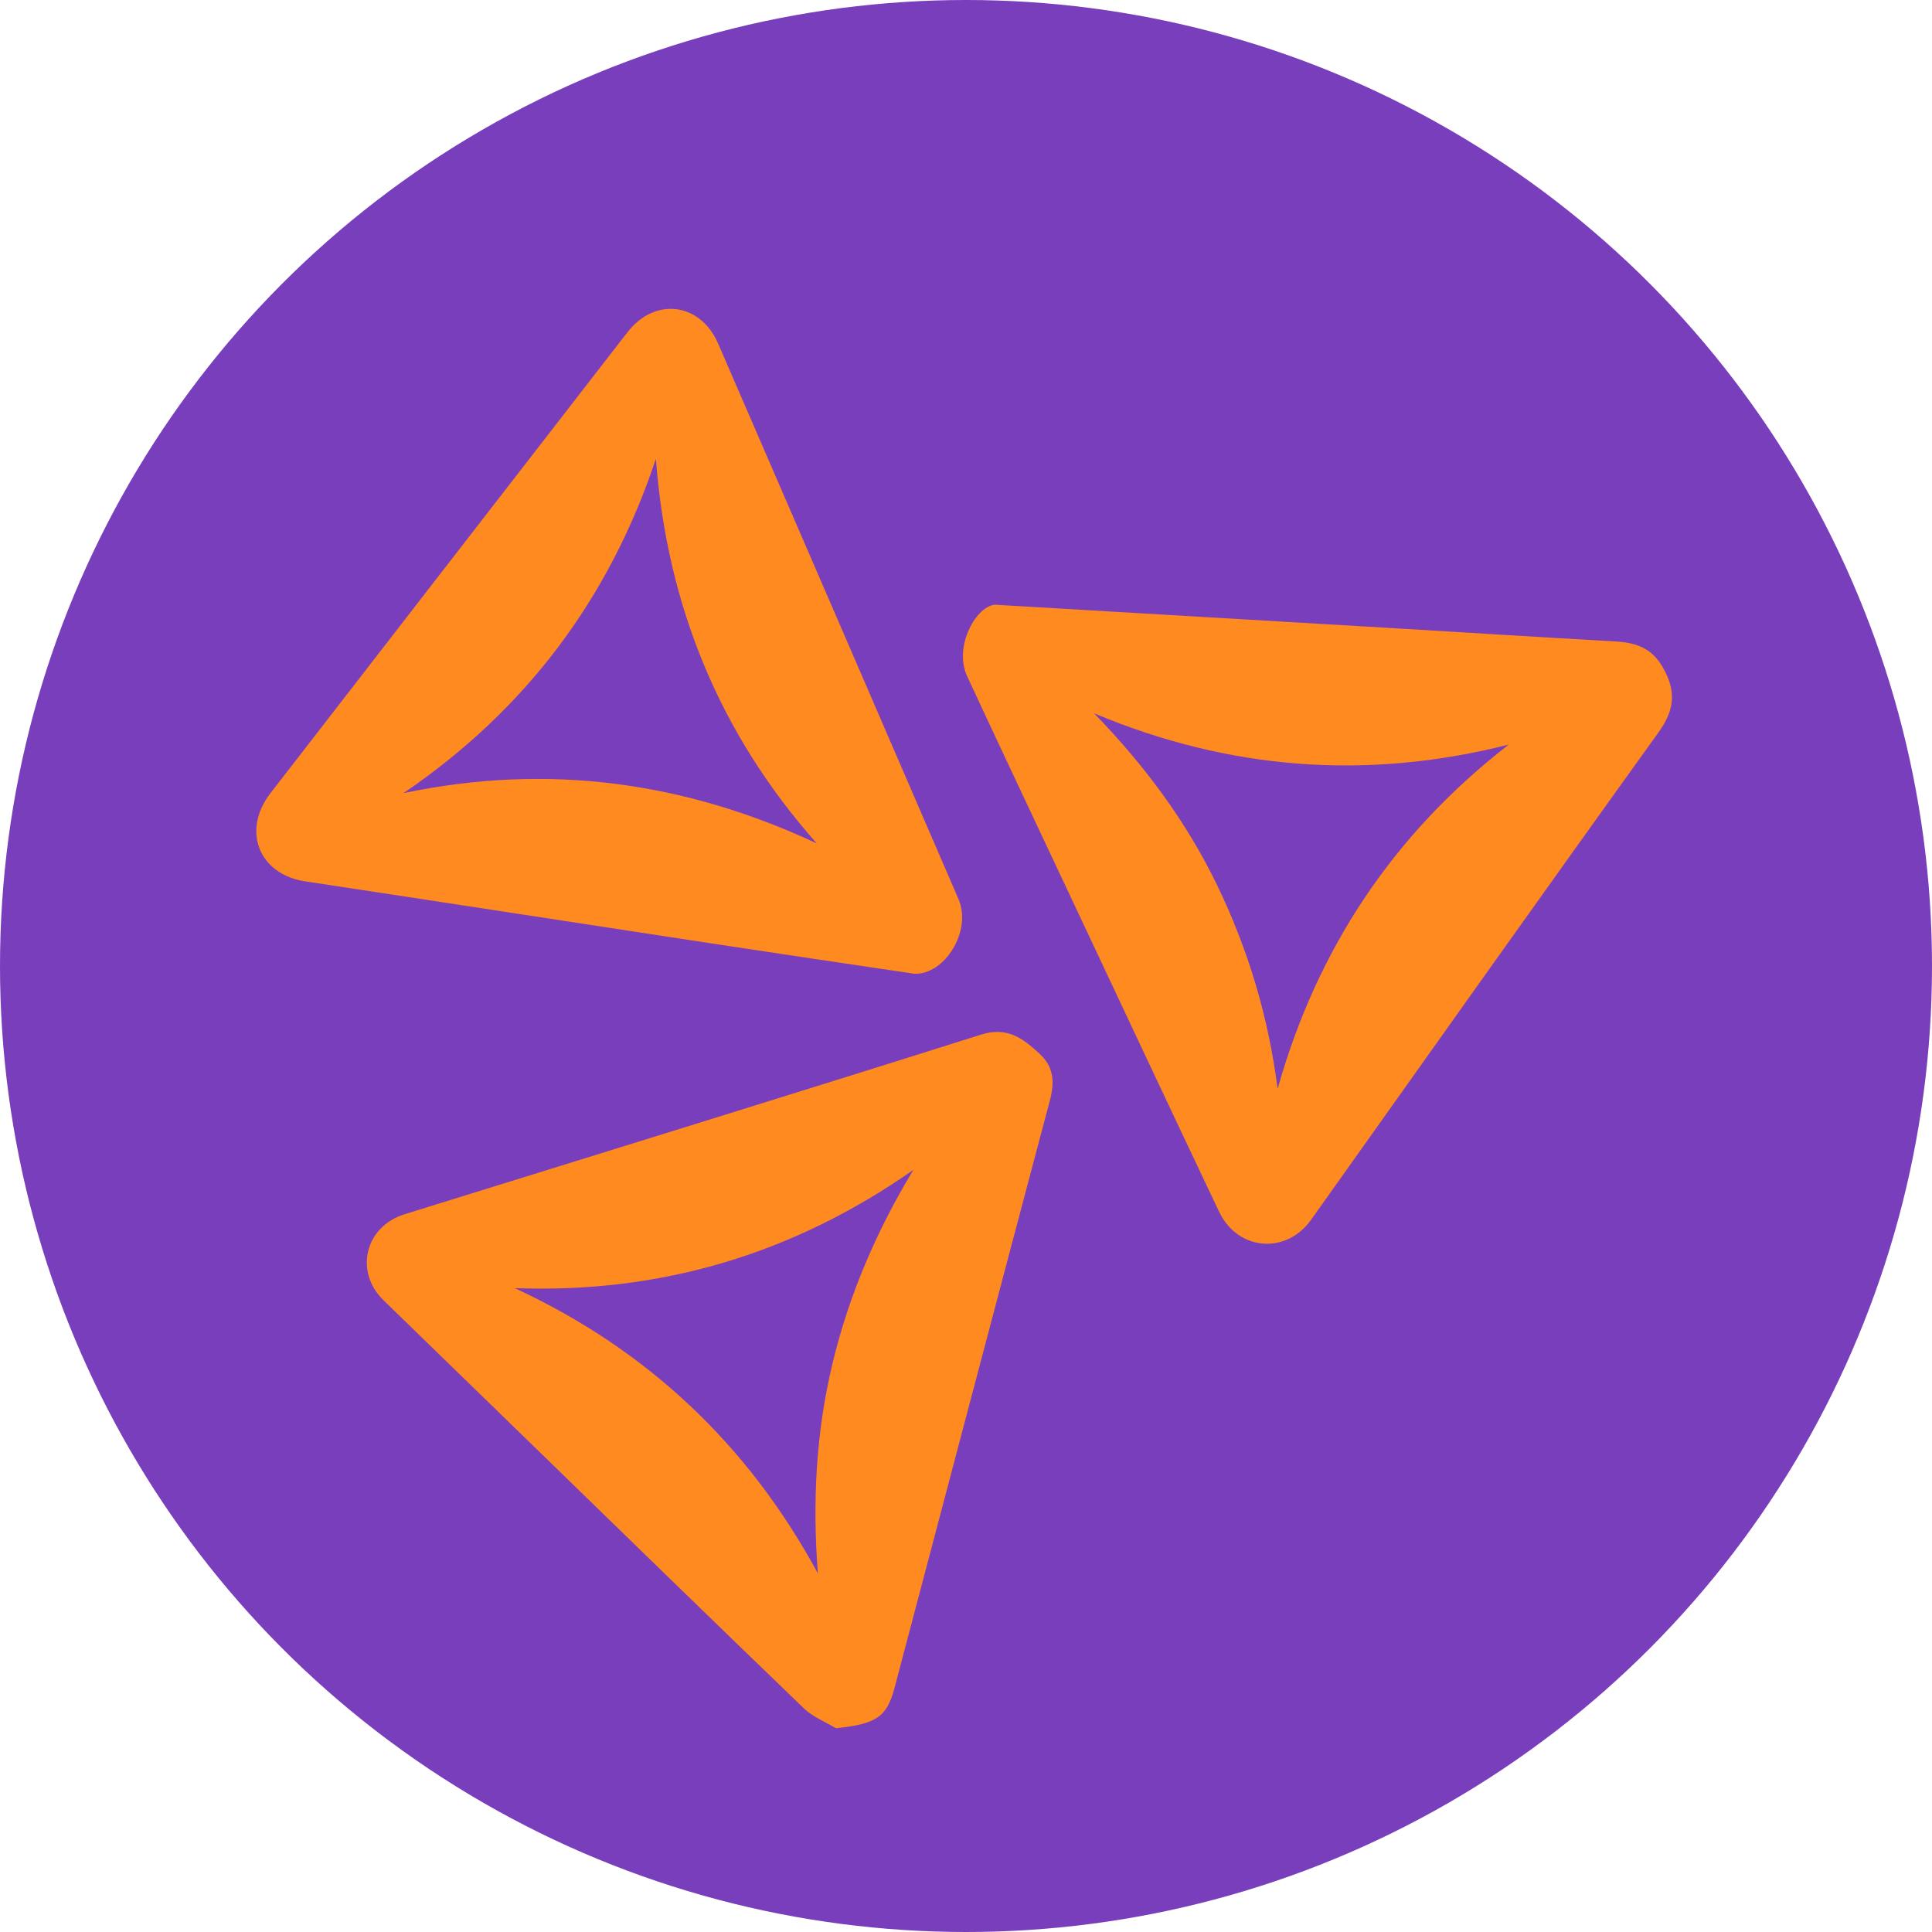
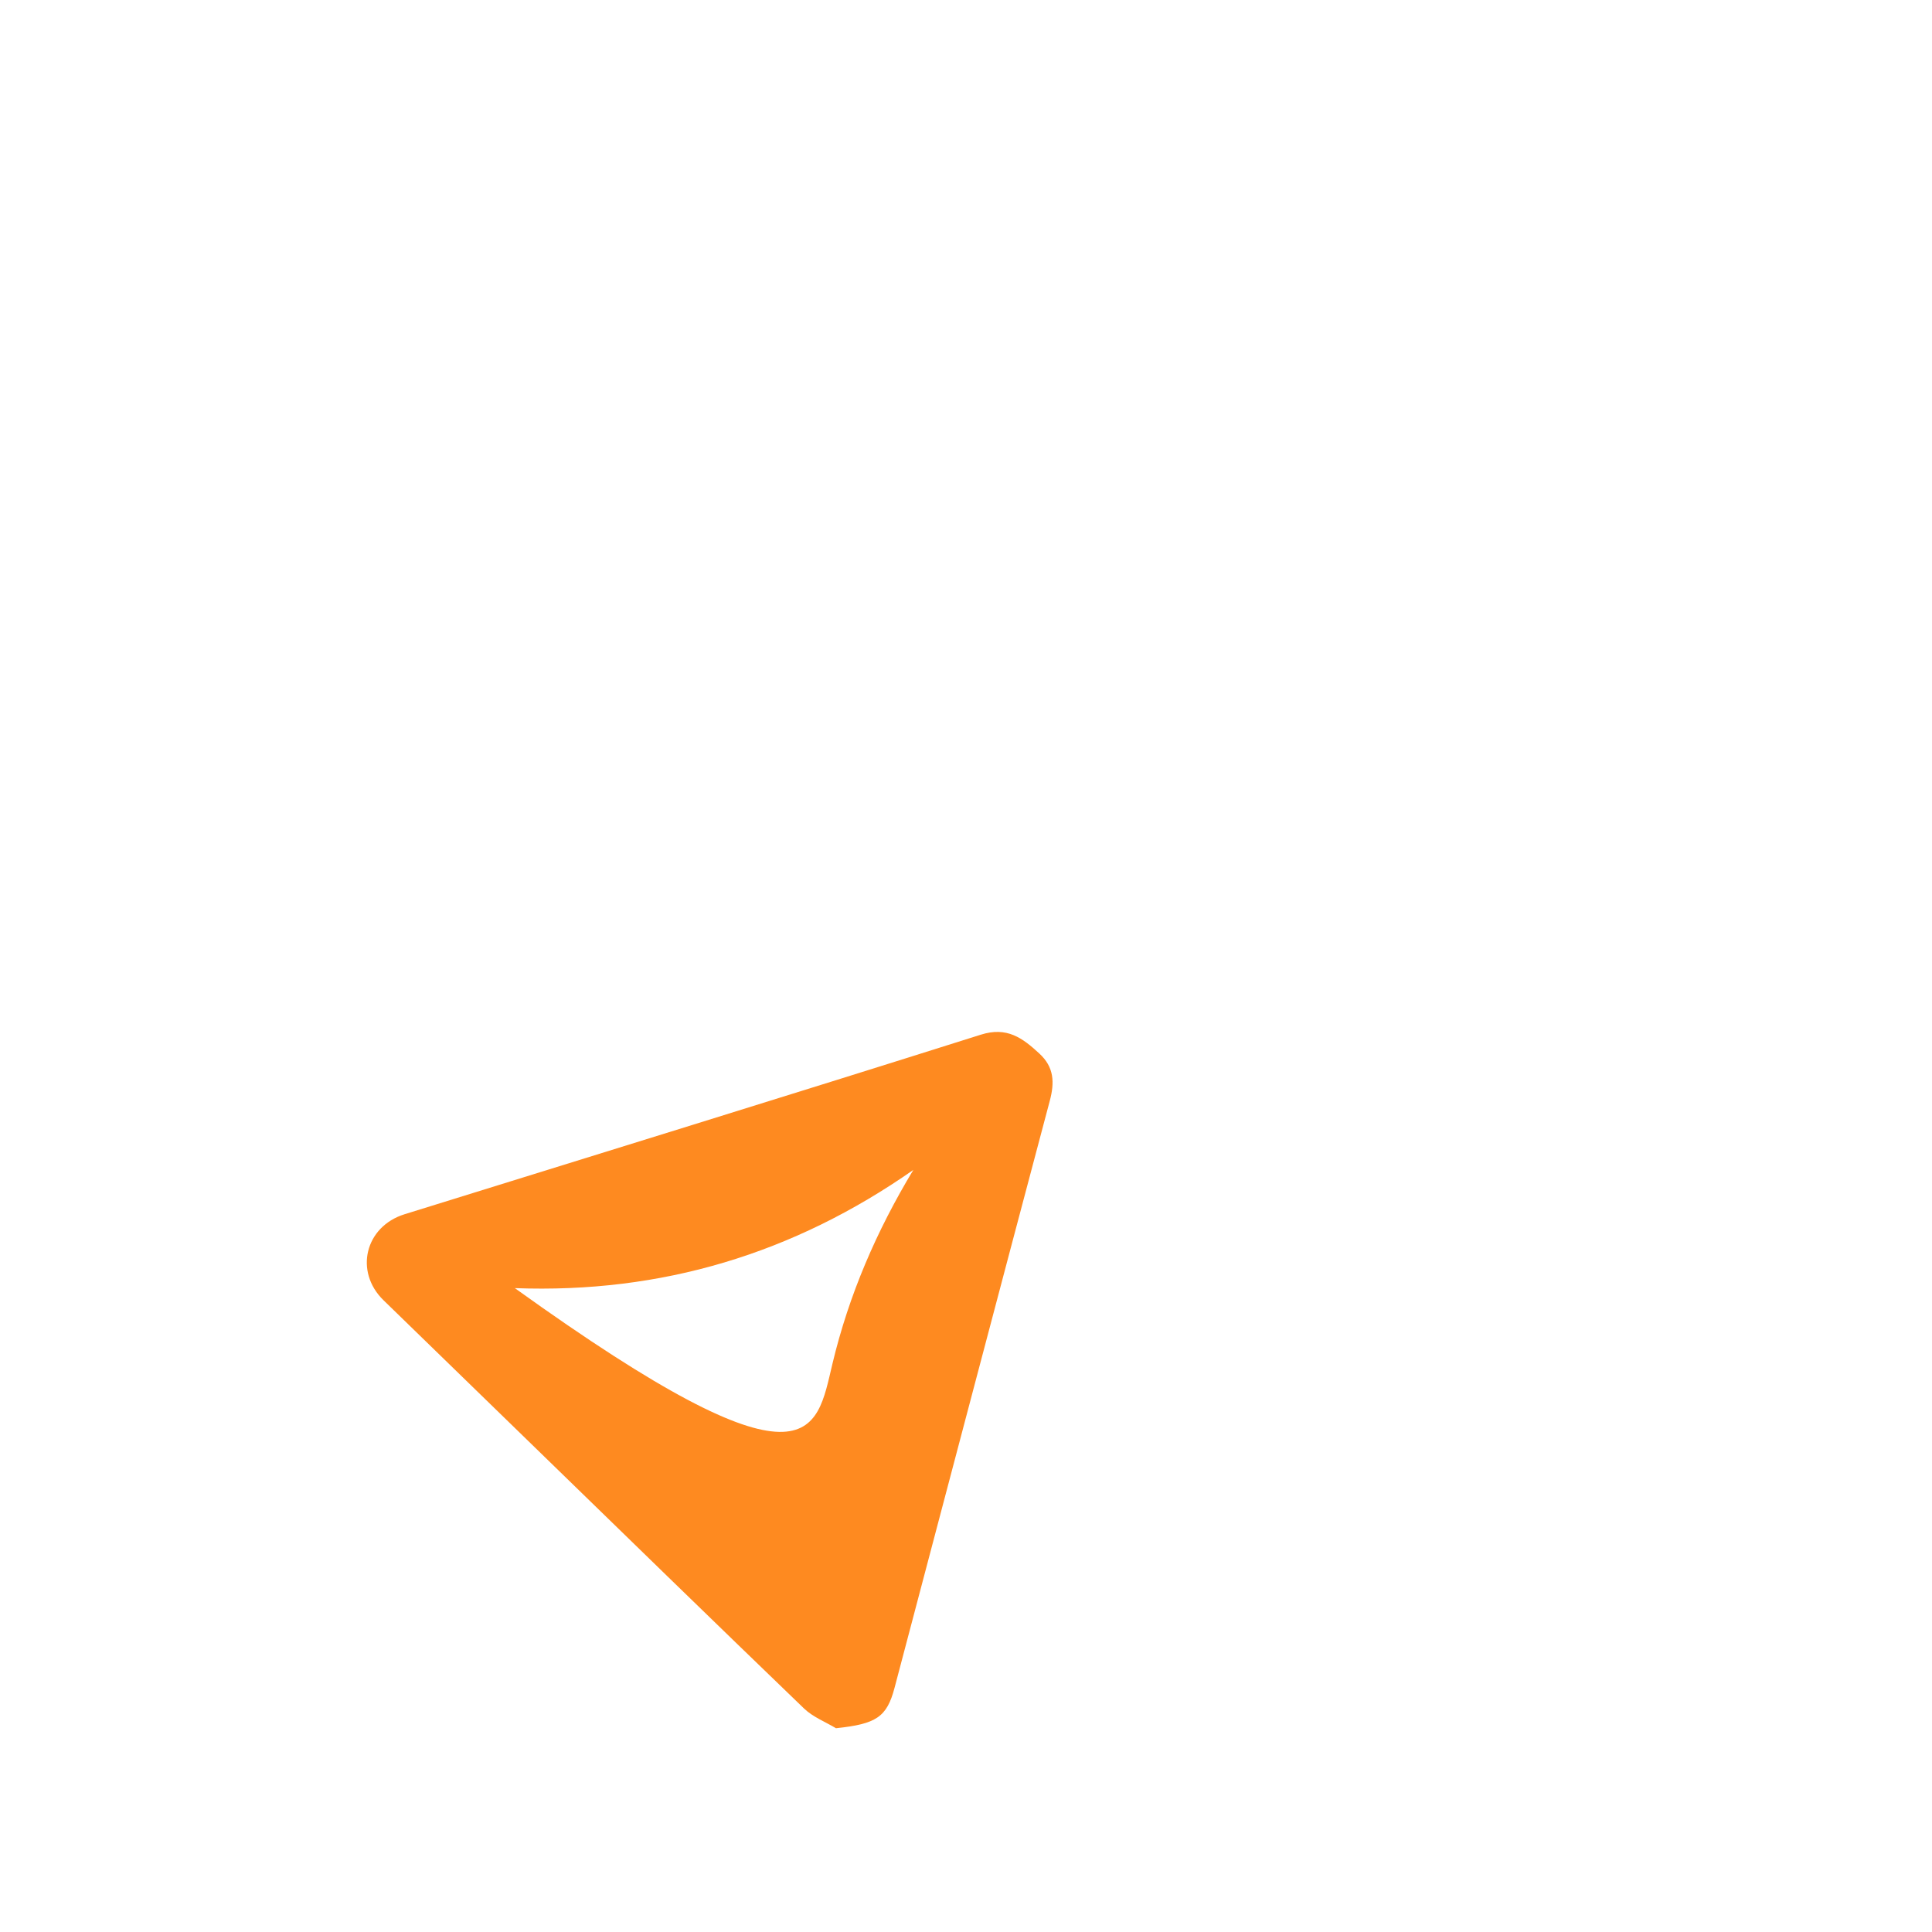
<svg xmlns="http://www.w3.org/2000/svg" width="294" height="294" viewBox="0 0 294 294" fill="none">
-   <circle cx="147" cy="147" r="147" fill="#793EBB" />
-   <path d="M127.23 263C125.593 262.018 123.705 261.286 122.362 259.998C108.477 246.626 94.679 233.178 80.86 219.74C73.36 212.448 65.872 205.157 58.373 197.876C53.886 193.52 55.535 186.654 61.56 184.777C90.793 175.695 120.059 166.678 149.248 157.454C153.243 156.188 155.601 157.956 158.155 160.314C160.426 162.399 160.491 164.735 159.749 167.519C151.835 197.286 143.997 227.065 136.127 256.843C134.948 261.308 133.343 262.345 127.23 262.989V263ZM78.36 196.031C98.576 205.419 113.858 219.882 124.458 239.422C123.617 228.549 124.174 217.983 126.674 207.536C129.173 197.068 133.387 187.298 138.987 178.031C120.735 190.791 100.65 196.85 78.349 196.02L78.36 196.031Z" fill="#FE8A20" />
-   <path d="M139.096 148.175C128.759 146.636 118.596 145.141 108.444 143.591C87.791 140.447 67.138 137.248 46.475 134.126C39.423 133.068 36.727 126.442 41.158 120.7C58.515 98.268 75.893 75.846 93.26 53.425C94.035 52.421 94.81 51.406 95.607 50.412C99.766 45.184 106.589 46.09 109.274 52.268C121.489 80.453 133.682 108.638 145.864 136.834C147.938 141.637 143.757 148.404 139.107 148.175H139.096ZM61.408 120.689C83.283 116.104 104.111 118.91 124.283 128.341C109.448 111.596 101.491 92.089 99.81 69.821C92.704 91.14 79.965 108.059 61.408 120.689Z" fill="#FE8A20" />
-   <path d="M151.595 92.034C172.837 93.289 192.267 94.425 211.698 95.571C223.039 96.248 234.392 96.968 245.733 97.601C248.801 97.776 251.257 98.507 252.982 101.465C255.088 105.079 254.903 107.939 252.403 111.421C234.665 136.08 217.101 160.87 199.505 185.627C195.728 190.943 188.338 190.354 185.51 184.383C177.596 167.714 169.759 151.002 161.899 134.3C156.987 123.854 152.053 113.407 147.185 102.939C145.023 98.289 148.702 91.947 151.595 92.023V92.034ZM229.589 113.309C207.975 118.778 187.017 117.162 166.495 108.55C174.114 116.398 180.511 124.967 185.216 134.704C189.942 144.485 193.031 154.768 194.418 165.695C200.432 144.376 212.025 126.932 229.589 113.309Z" fill="#FE8A20" />
+   <path d="M127.23 263C125.593 262.018 123.705 261.286 122.362 259.998C108.477 246.626 94.679 233.178 80.86 219.74C73.36 212.448 65.872 205.157 58.373 197.876C53.886 193.52 55.535 186.654 61.56 184.777C90.793 175.695 120.059 166.678 149.248 157.454C153.243 156.188 155.601 157.956 158.155 160.314C160.426 162.399 160.491 164.735 159.749 167.519C151.835 197.286 143.997 227.065 136.127 256.843C134.948 261.308 133.343 262.345 127.23 262.989V263ZM78.36 196.031C123.617 228.549 124.174 217.983 126.674 207.536C129.173 197.068 133.387 187.298 138.987 178.031C120.735 190.791 100.65 196.85 78.349 196.02L78.36 196.031Z" fill="#FE8A20" />
</svg>